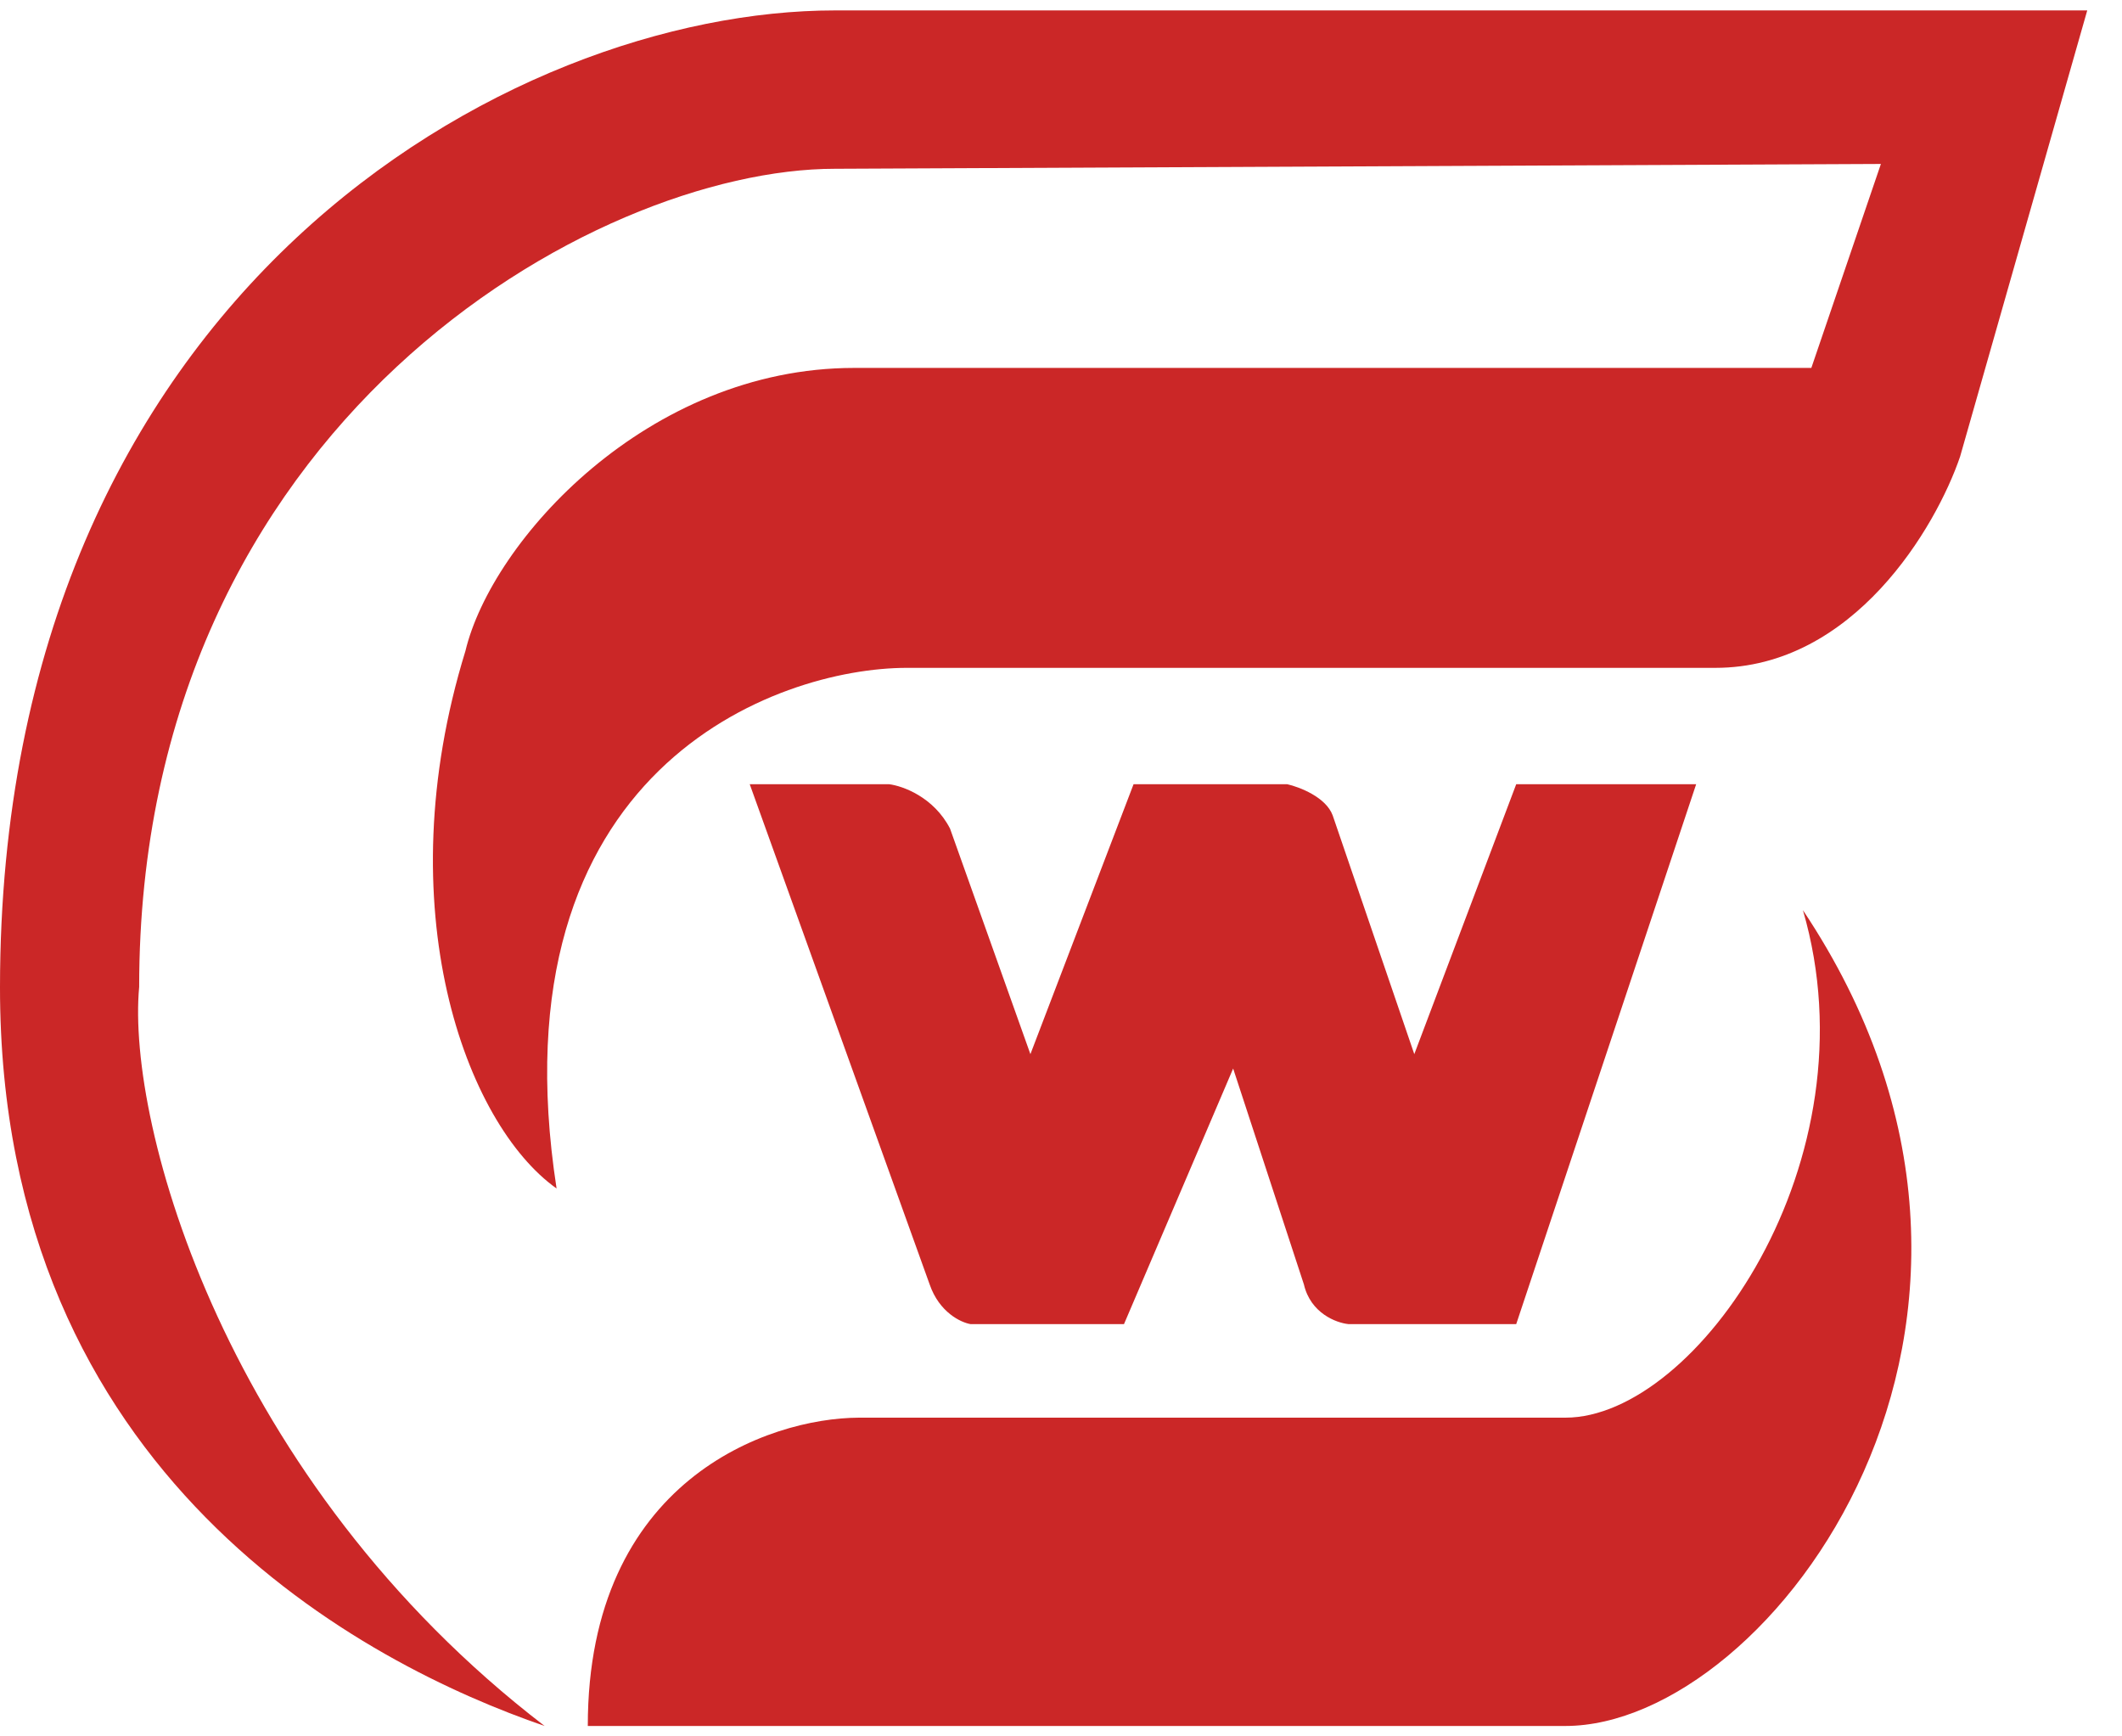
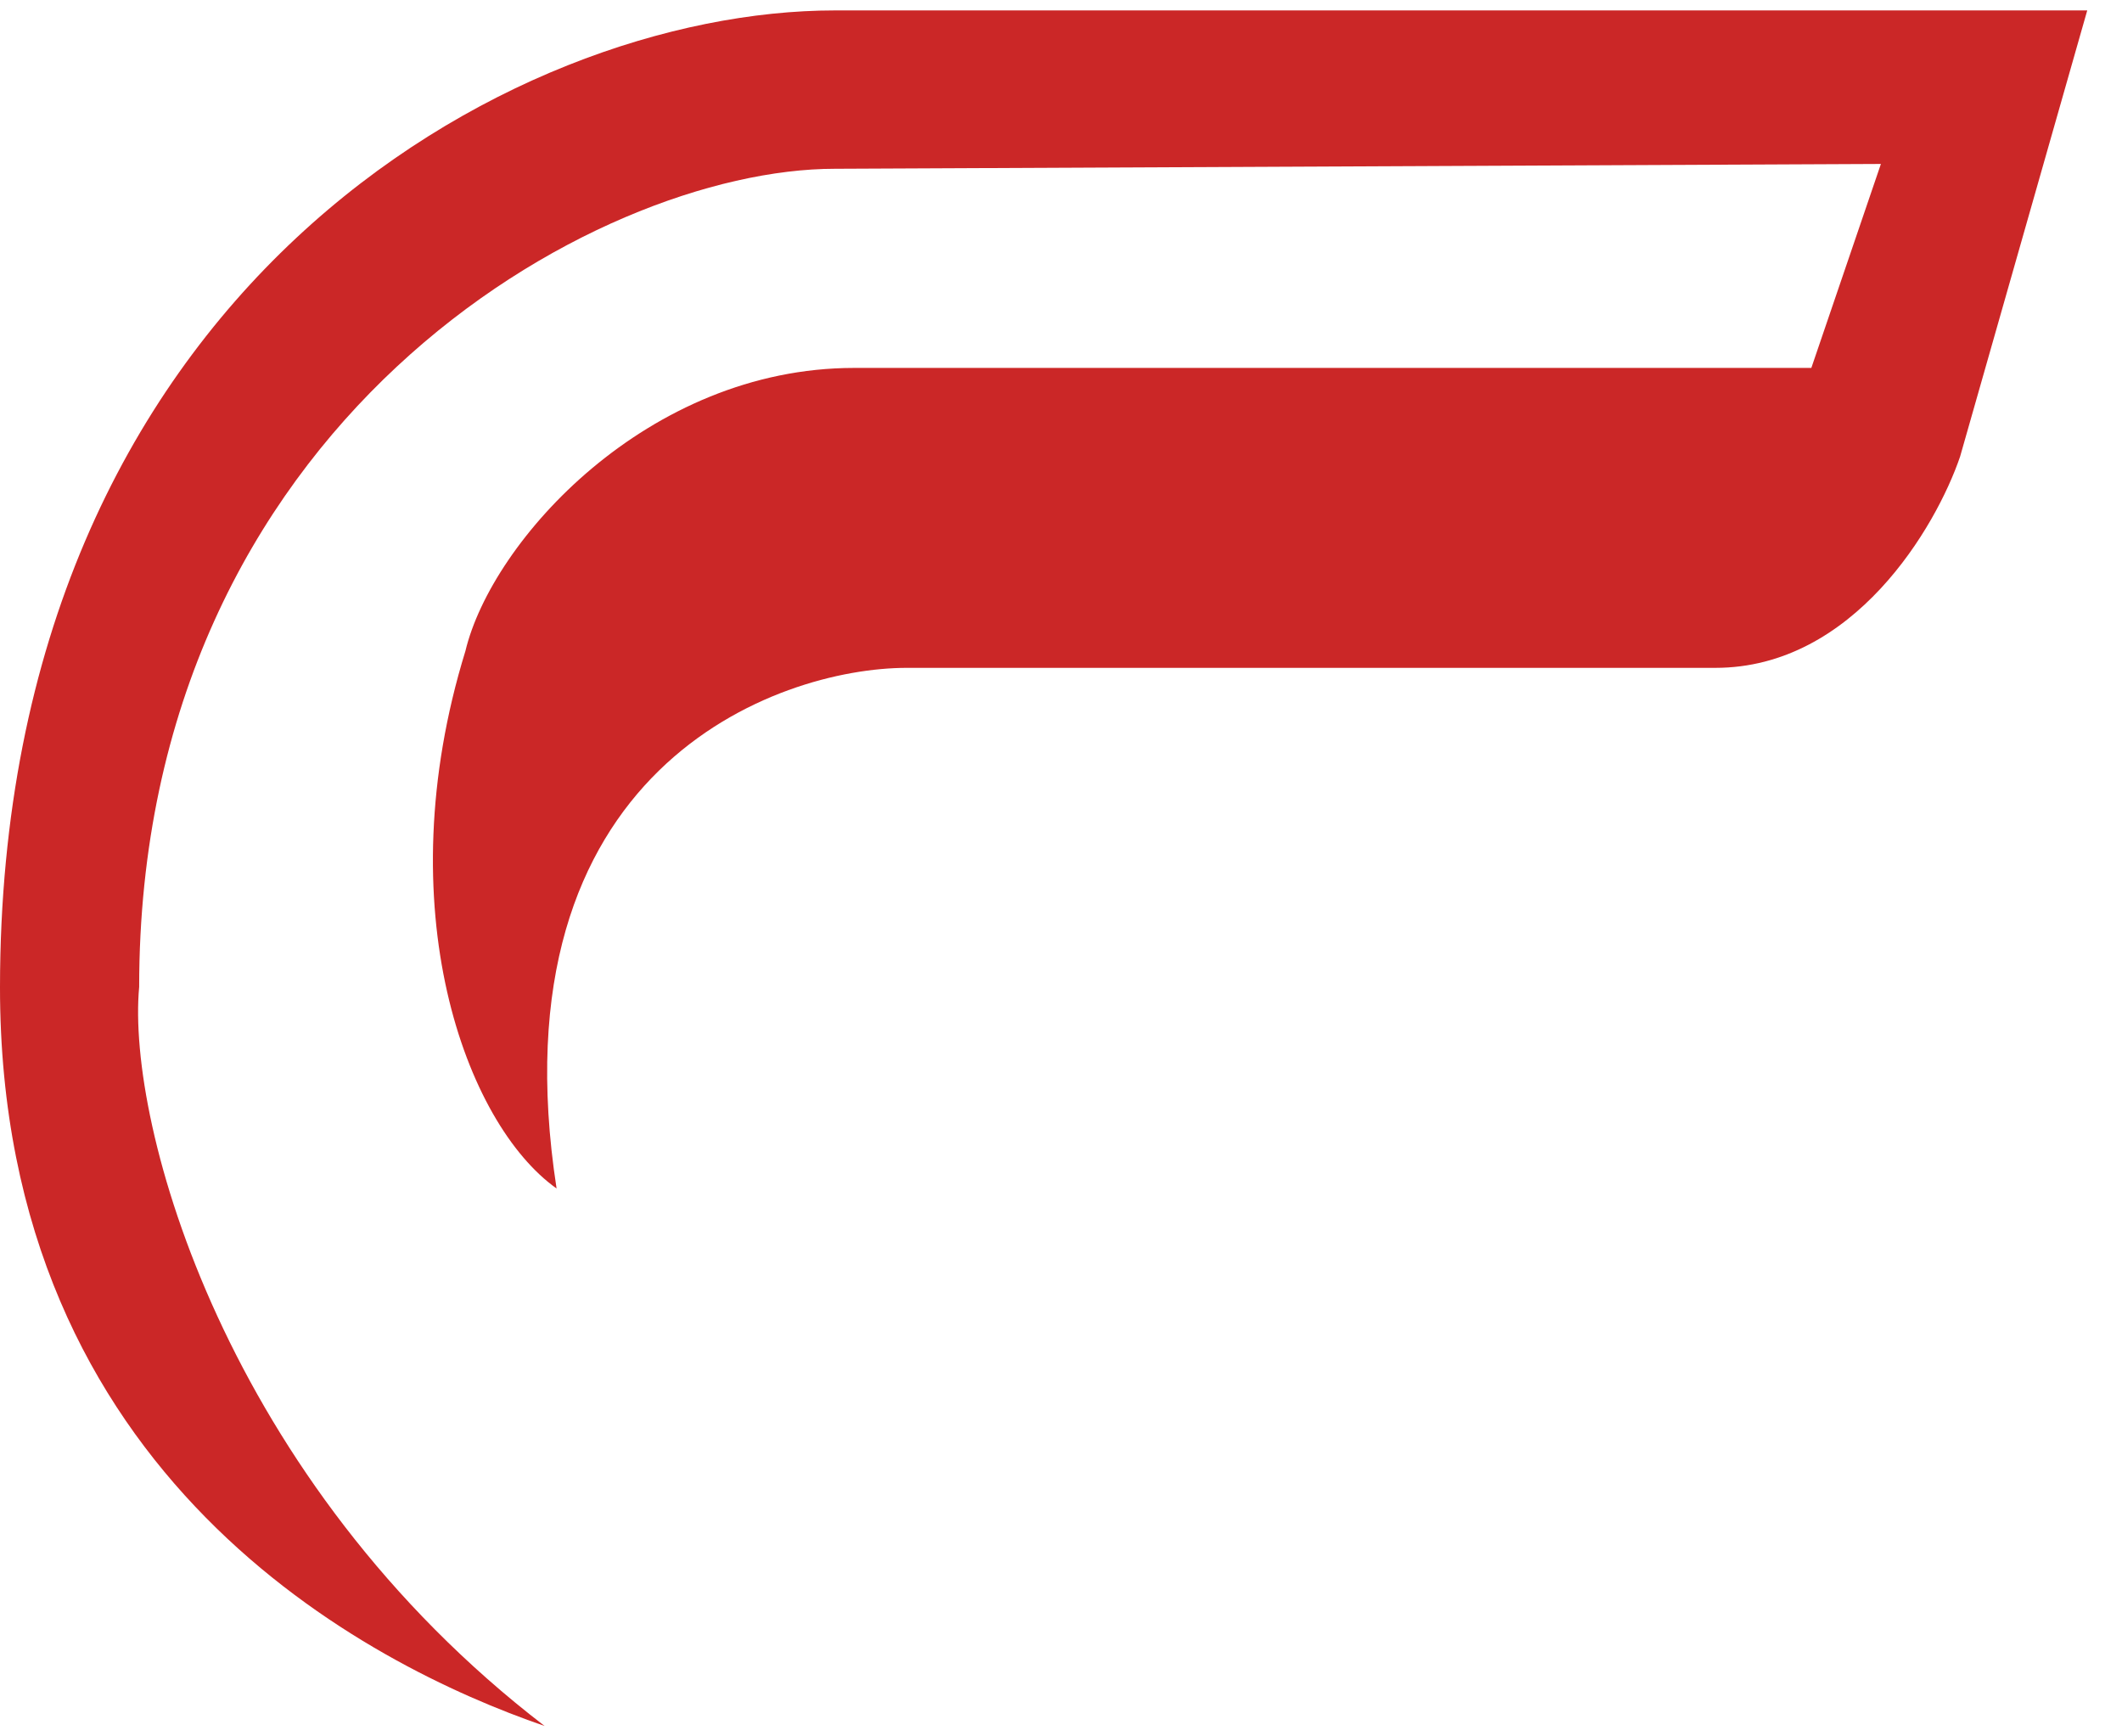
<svg xmlns="http://www.w3.org/2000/svg" width="55" height="45" viewBox="0 0 55 45" fill="none">
-   <path d="M43.963 20.323H39.299L36.657 27.319L34.542 21.132C34.368 20.659 33.682 20.396 33.361 20.323H29.381L26.707 27.319L24.624 21.474C24.201 20.653 23.391 20.365 23.039 20.323H19.432L24.096 33.288C24.345 34.01 24.904 34.273 25.153 34.315H29.133L31.962 27.692L33.796 33.288C33.97 34.035 34.636 34.283 34.947 34.315H39.299L43.963 20.323Z" fill="#CB2727" />
-   <path d="M40.574 36.74C43.963 36.74 48.627 30.086 46.73 23.588C53.819 34.209 45.891 44.73 40.574 44.73H15.235C15.235 38.362 19.919 36.75 22.261 36.74H40.574Z" fill="#CB2727" />
  <path d="M50.803 11.835L54.099 0.27H21.64C13.234 0.27 0.011 7.576 1.44431e-06 25.578C-0.008 38.297 9.535 43.155 14.115 44.73C5.845 38.387 3.275 29.143 3.607 25.578C3.607 10.965 15.421 4.374 21.64 4.374L48.751 4.249L46.948 9.535H22.137C16.789 9.535 12.747 14.012 12.063 16.872C10.011 23.526 12.063 29.122 14.426 30.801C12.747 19.919 20.147 17.308 23.505 17.308H44.461C48.042 17.308 50.181 13.659 50.803 11.835Z" fill="#CB2727" />
</svg>